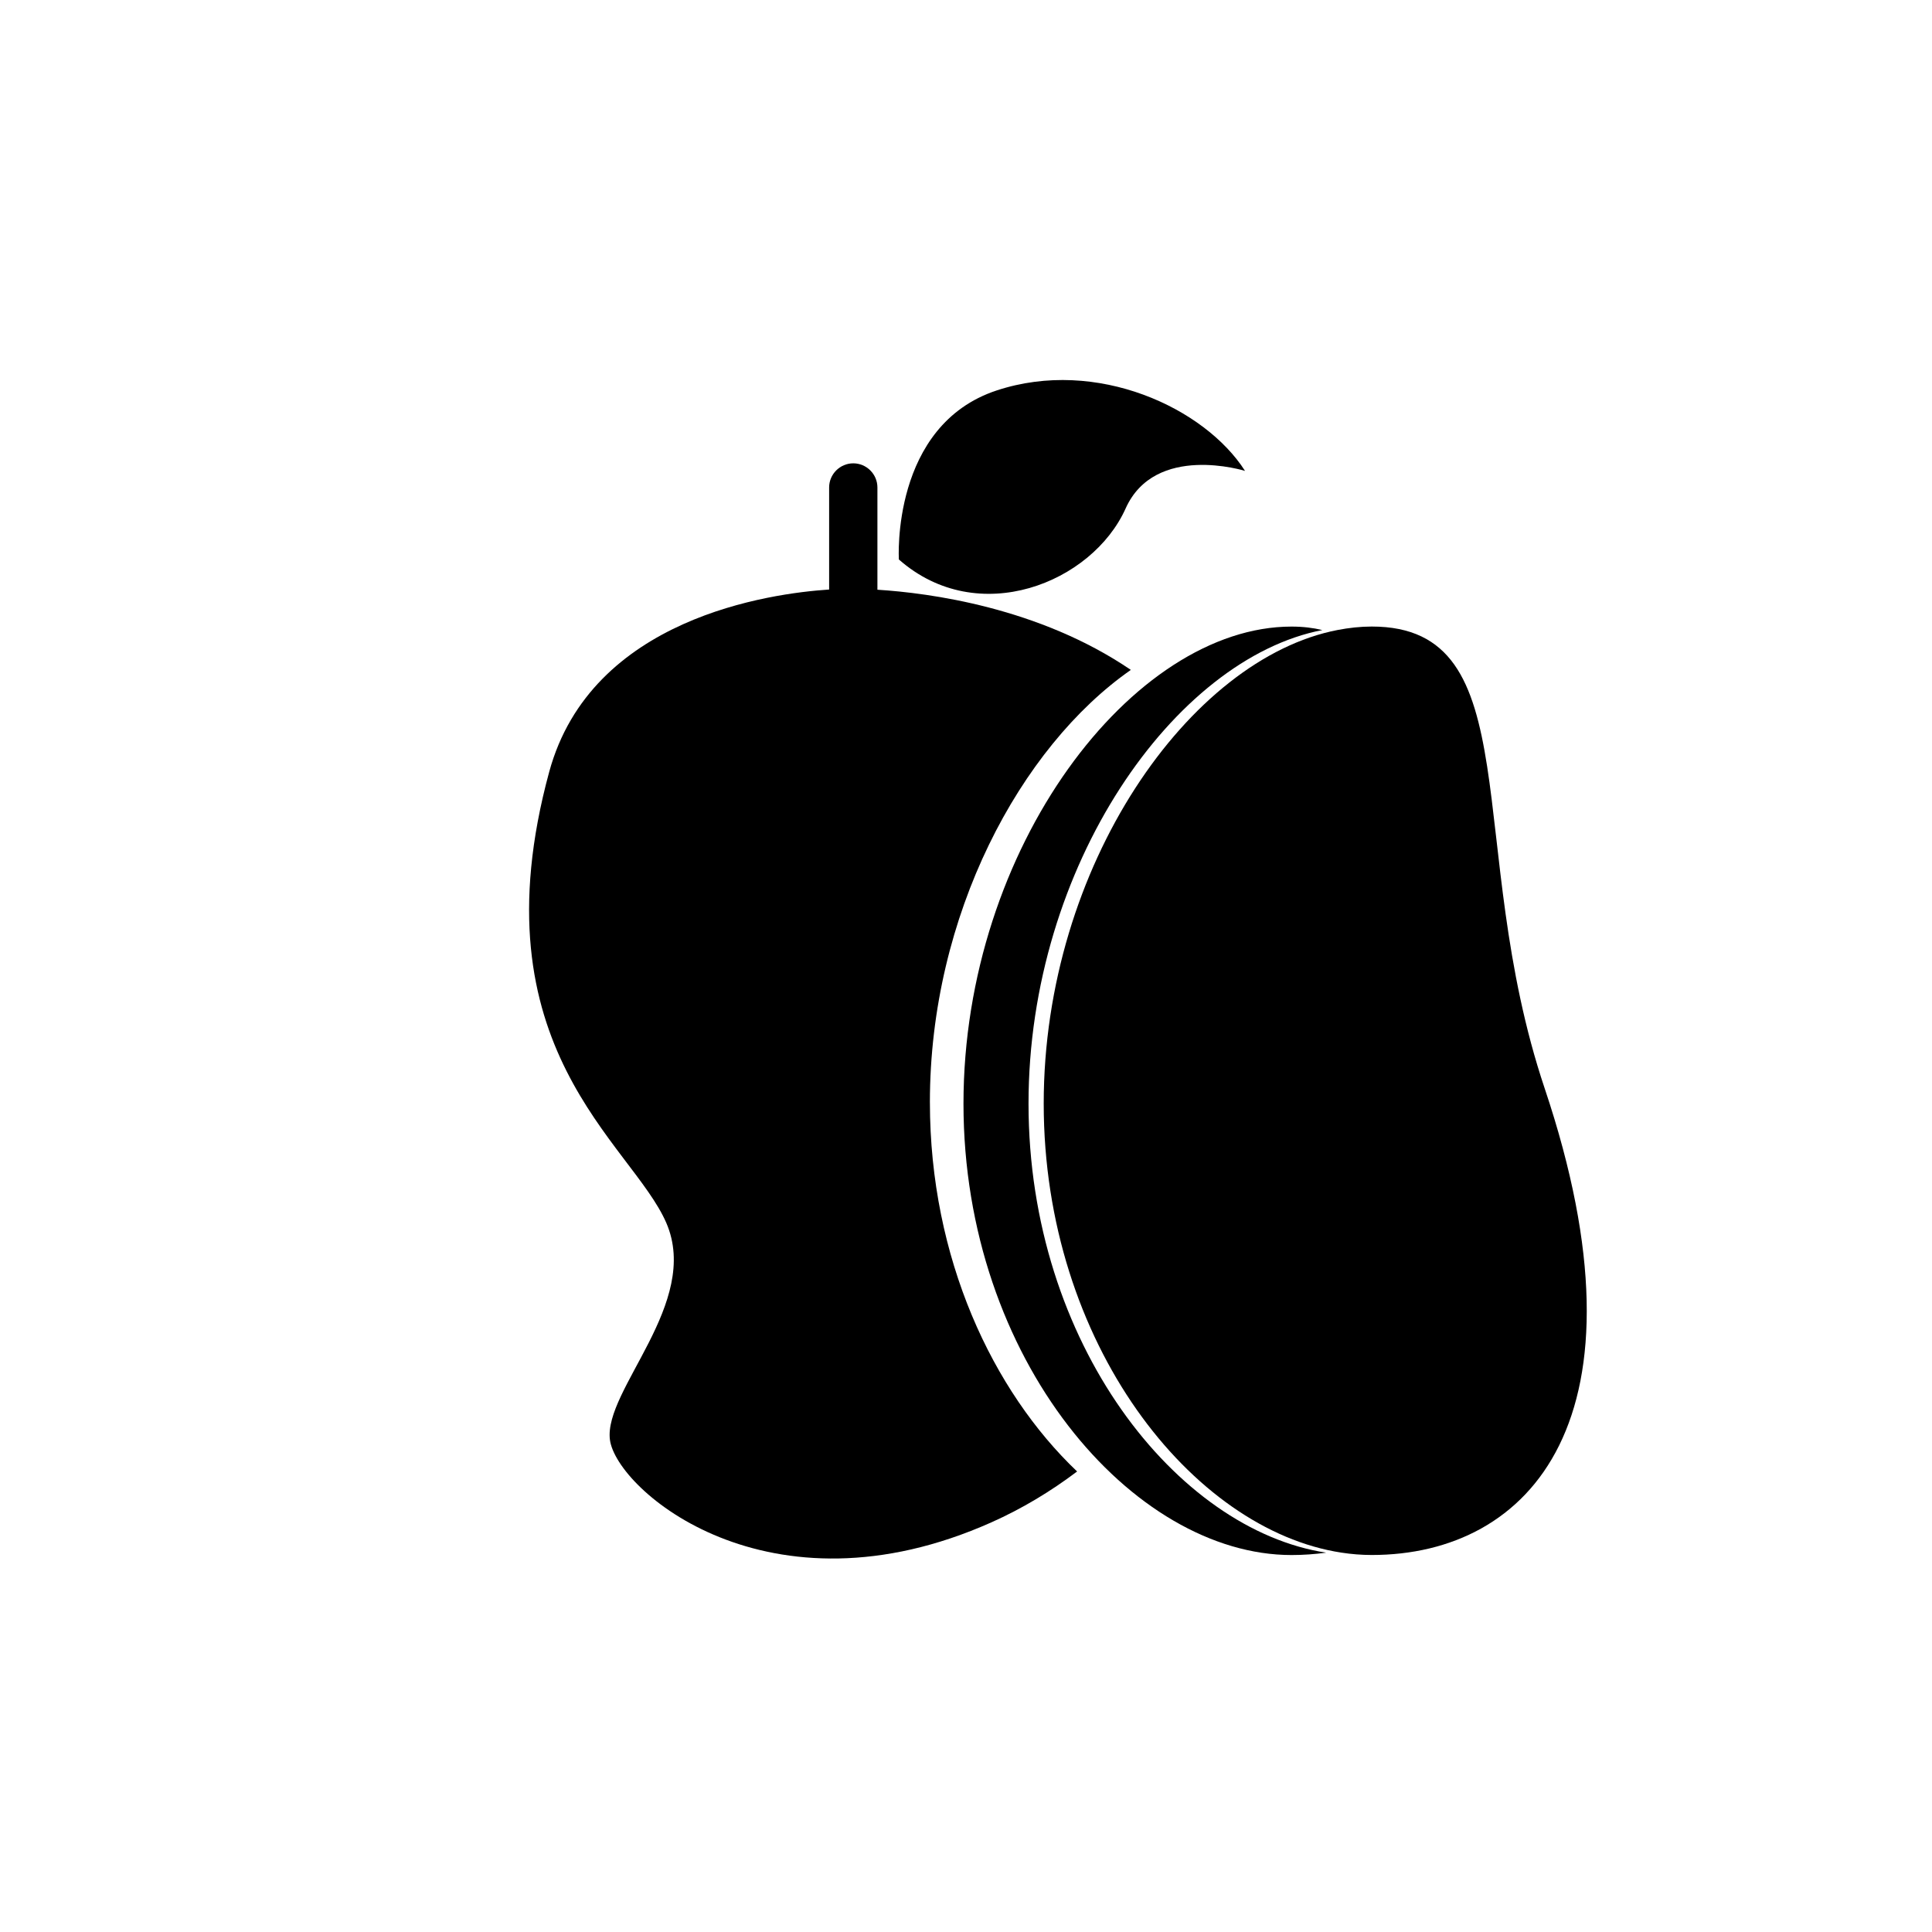
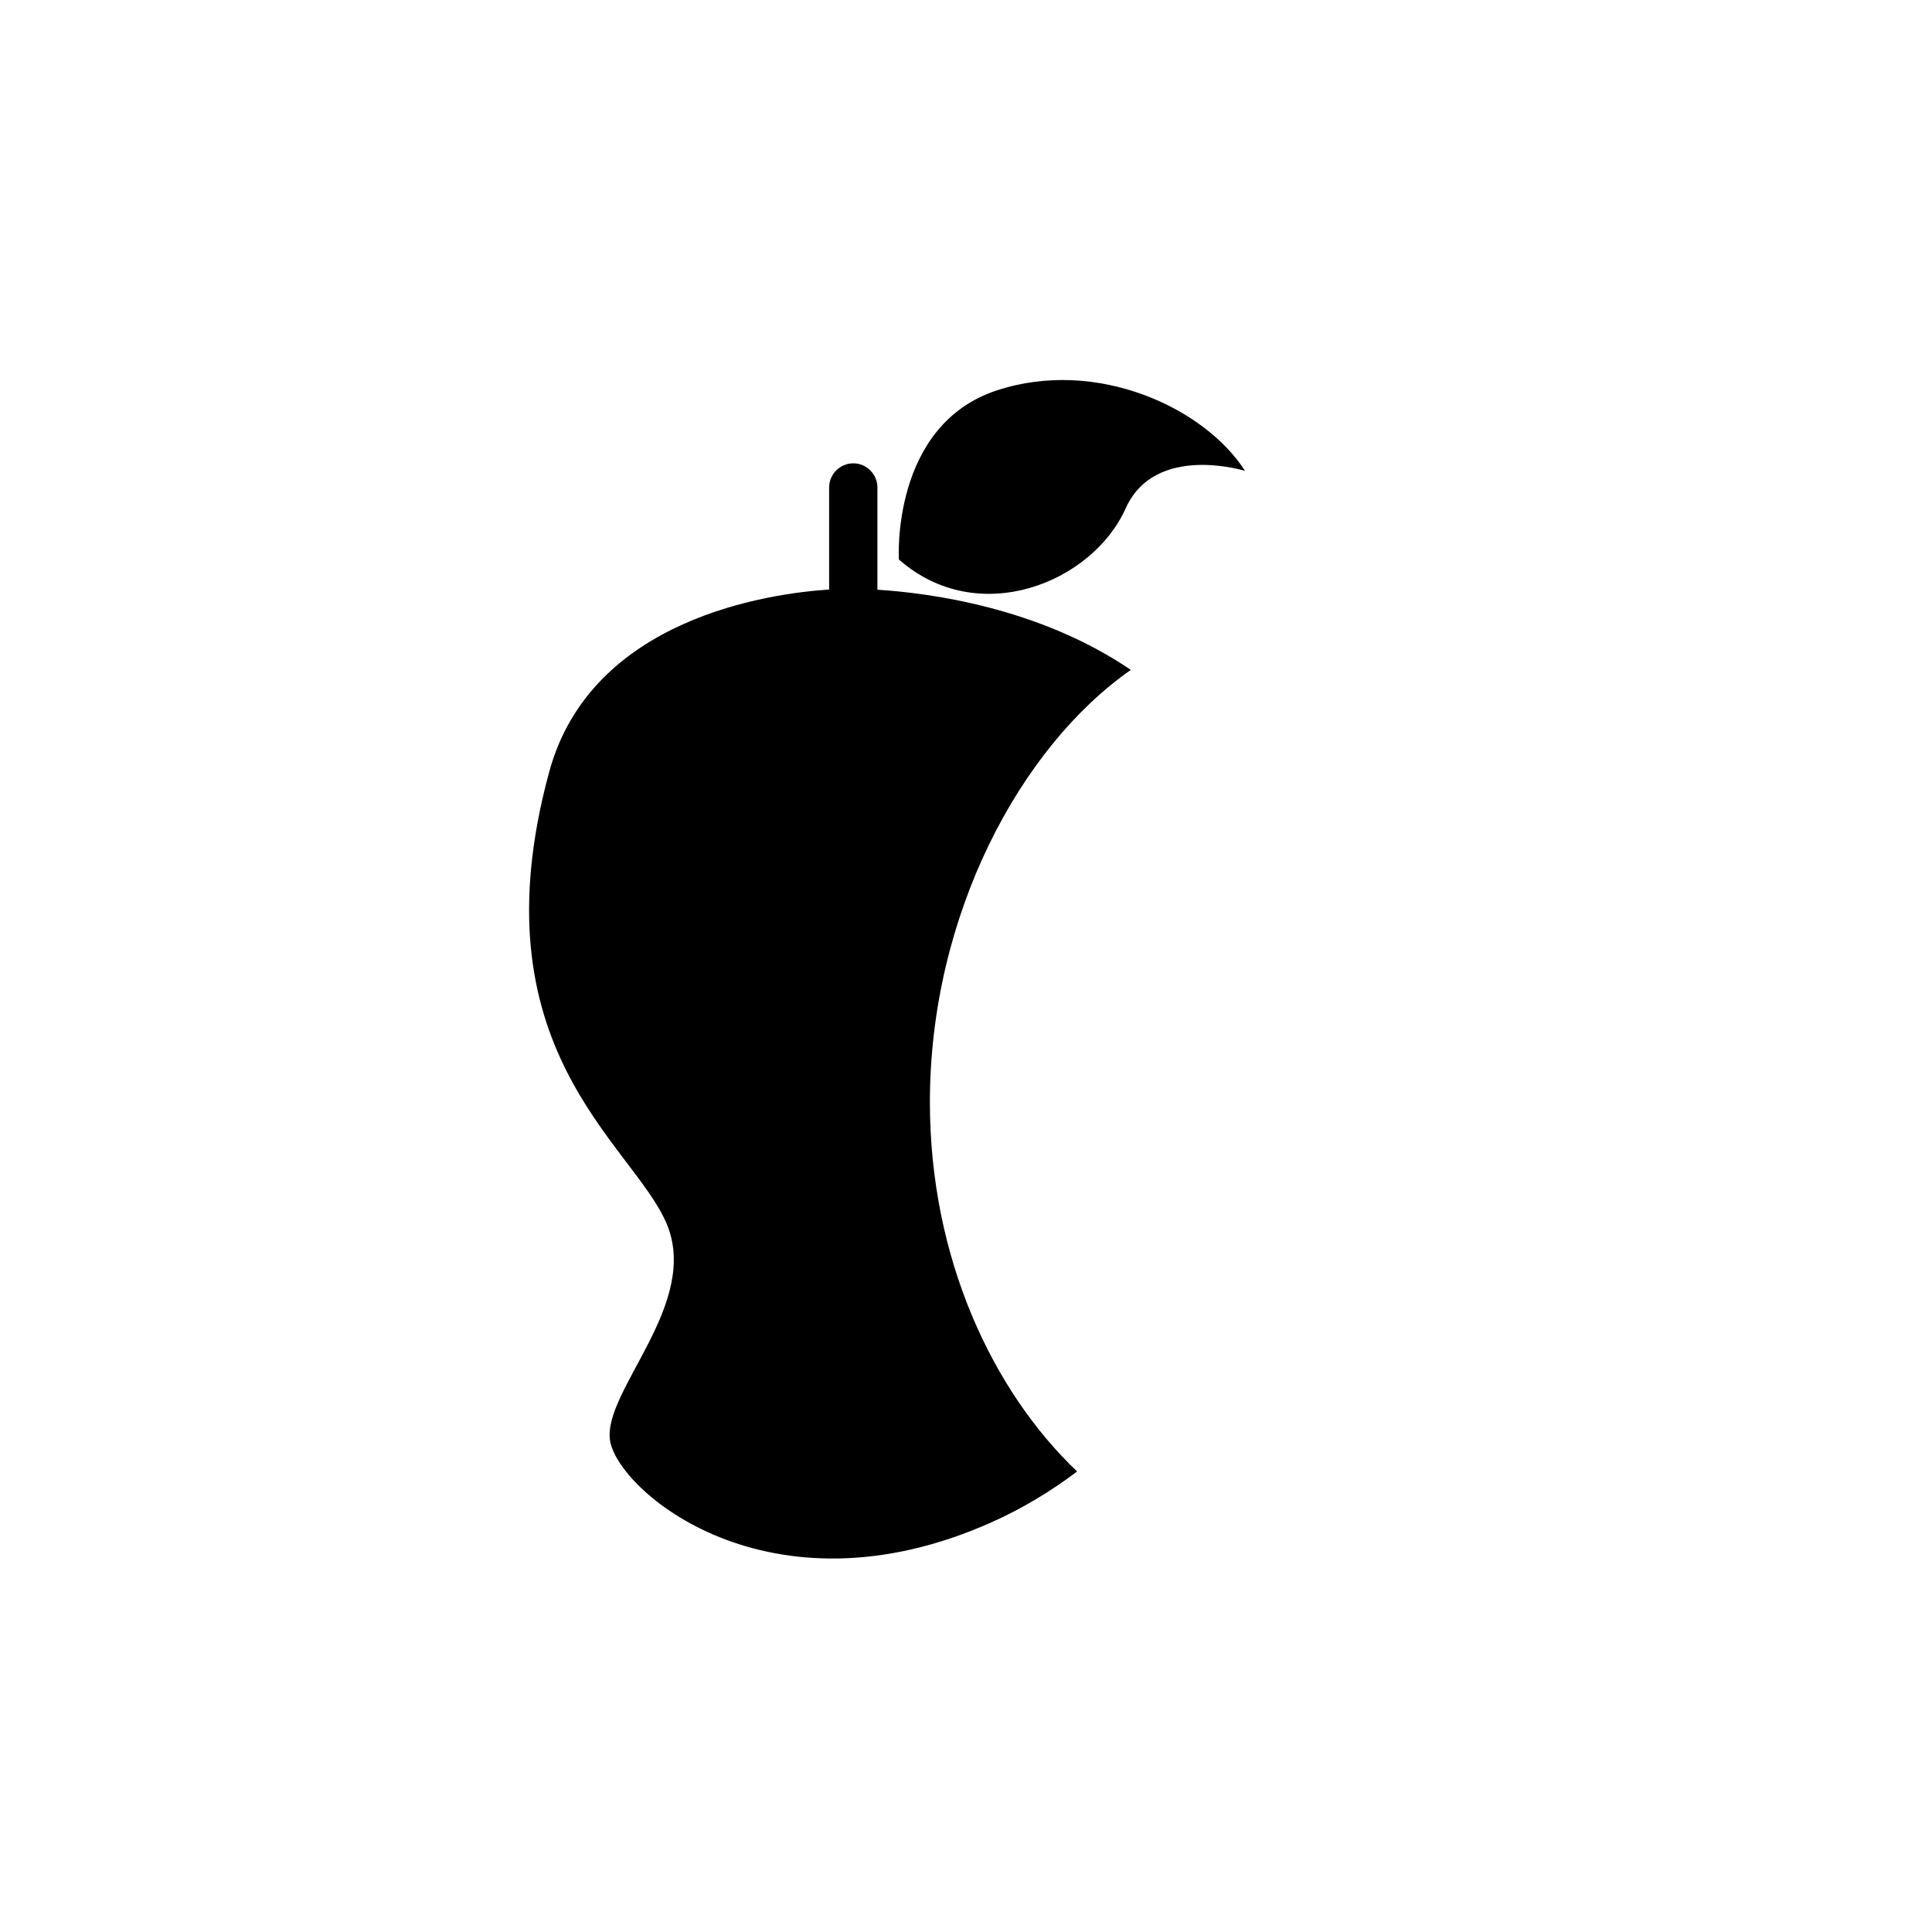
<svg xmlns="http://www.w3.org/2000/svg" fill="#000000" width="800px" height="800px" version="1.1" viewBox="144 144 512 512">
  <g>
-     <path d="m416.57 436.48c0-63.066 38.703-117.95 77.871-125.51-2.445-0.586-5.133-0.918-8.164-0.918-42.023 0-86.945 58.484-86.945 126.43 0 67.945 44.922 119.62 86.945 119.62 3.113 0 6.172-0.227 9.168-0.629-39.508-6.047-78.875-55.387-78.875-118.99z" />
-     <path d="m553.36 432.45c-21.613-64.414-3.797-122.41-45.82-122.41-3.016 0-6.047 0.336-9.078 0.918-39.164 7.559-77.867 62.445-77.867 125.51 0 63.605 39.367 112.95 78.871 118.99 2.695 0.414 5.391 0.629 8.078 0.629 42.02 0 75.129-36.281 45.816-123.64z" />
+     <path d="m553.36 432.45z" />
    <path d="m390.43 436.12c0-49.617 23.961-94.16 53.254-114.59-24.348-16.566-53.453-20.383-67.16-21.246v-27.098c0-3.519-2.879-6.398-6.398-6.398-3.519 0-6.398 2.879-6.398 6.398v27.047c-15.48 1.008-63.051 7.438-74.18 48.309-19.957 73.309 21.84 98.281 31.035 119.55 9.195 21.266-16.668 44.258-14.945 57.477 1.727 13.219 41.957 48.281 101.16 21.84 8.047-3.594 15.609-8.141 22.648-13.453-22.43-21.328-39.012-56.566-39.012-97.828z" />
    <path d="m442.3 278.75c7.82-17.422 31.645-9.957 31.645-9.957-10.668-16.711-39.289-30.055-65.781-21.332-28.09 9.246-25.957 44.801-25.957 44.801 20.98 18.488 51.234 6.223 60.094-13.512z" />
  </g>
</svg>